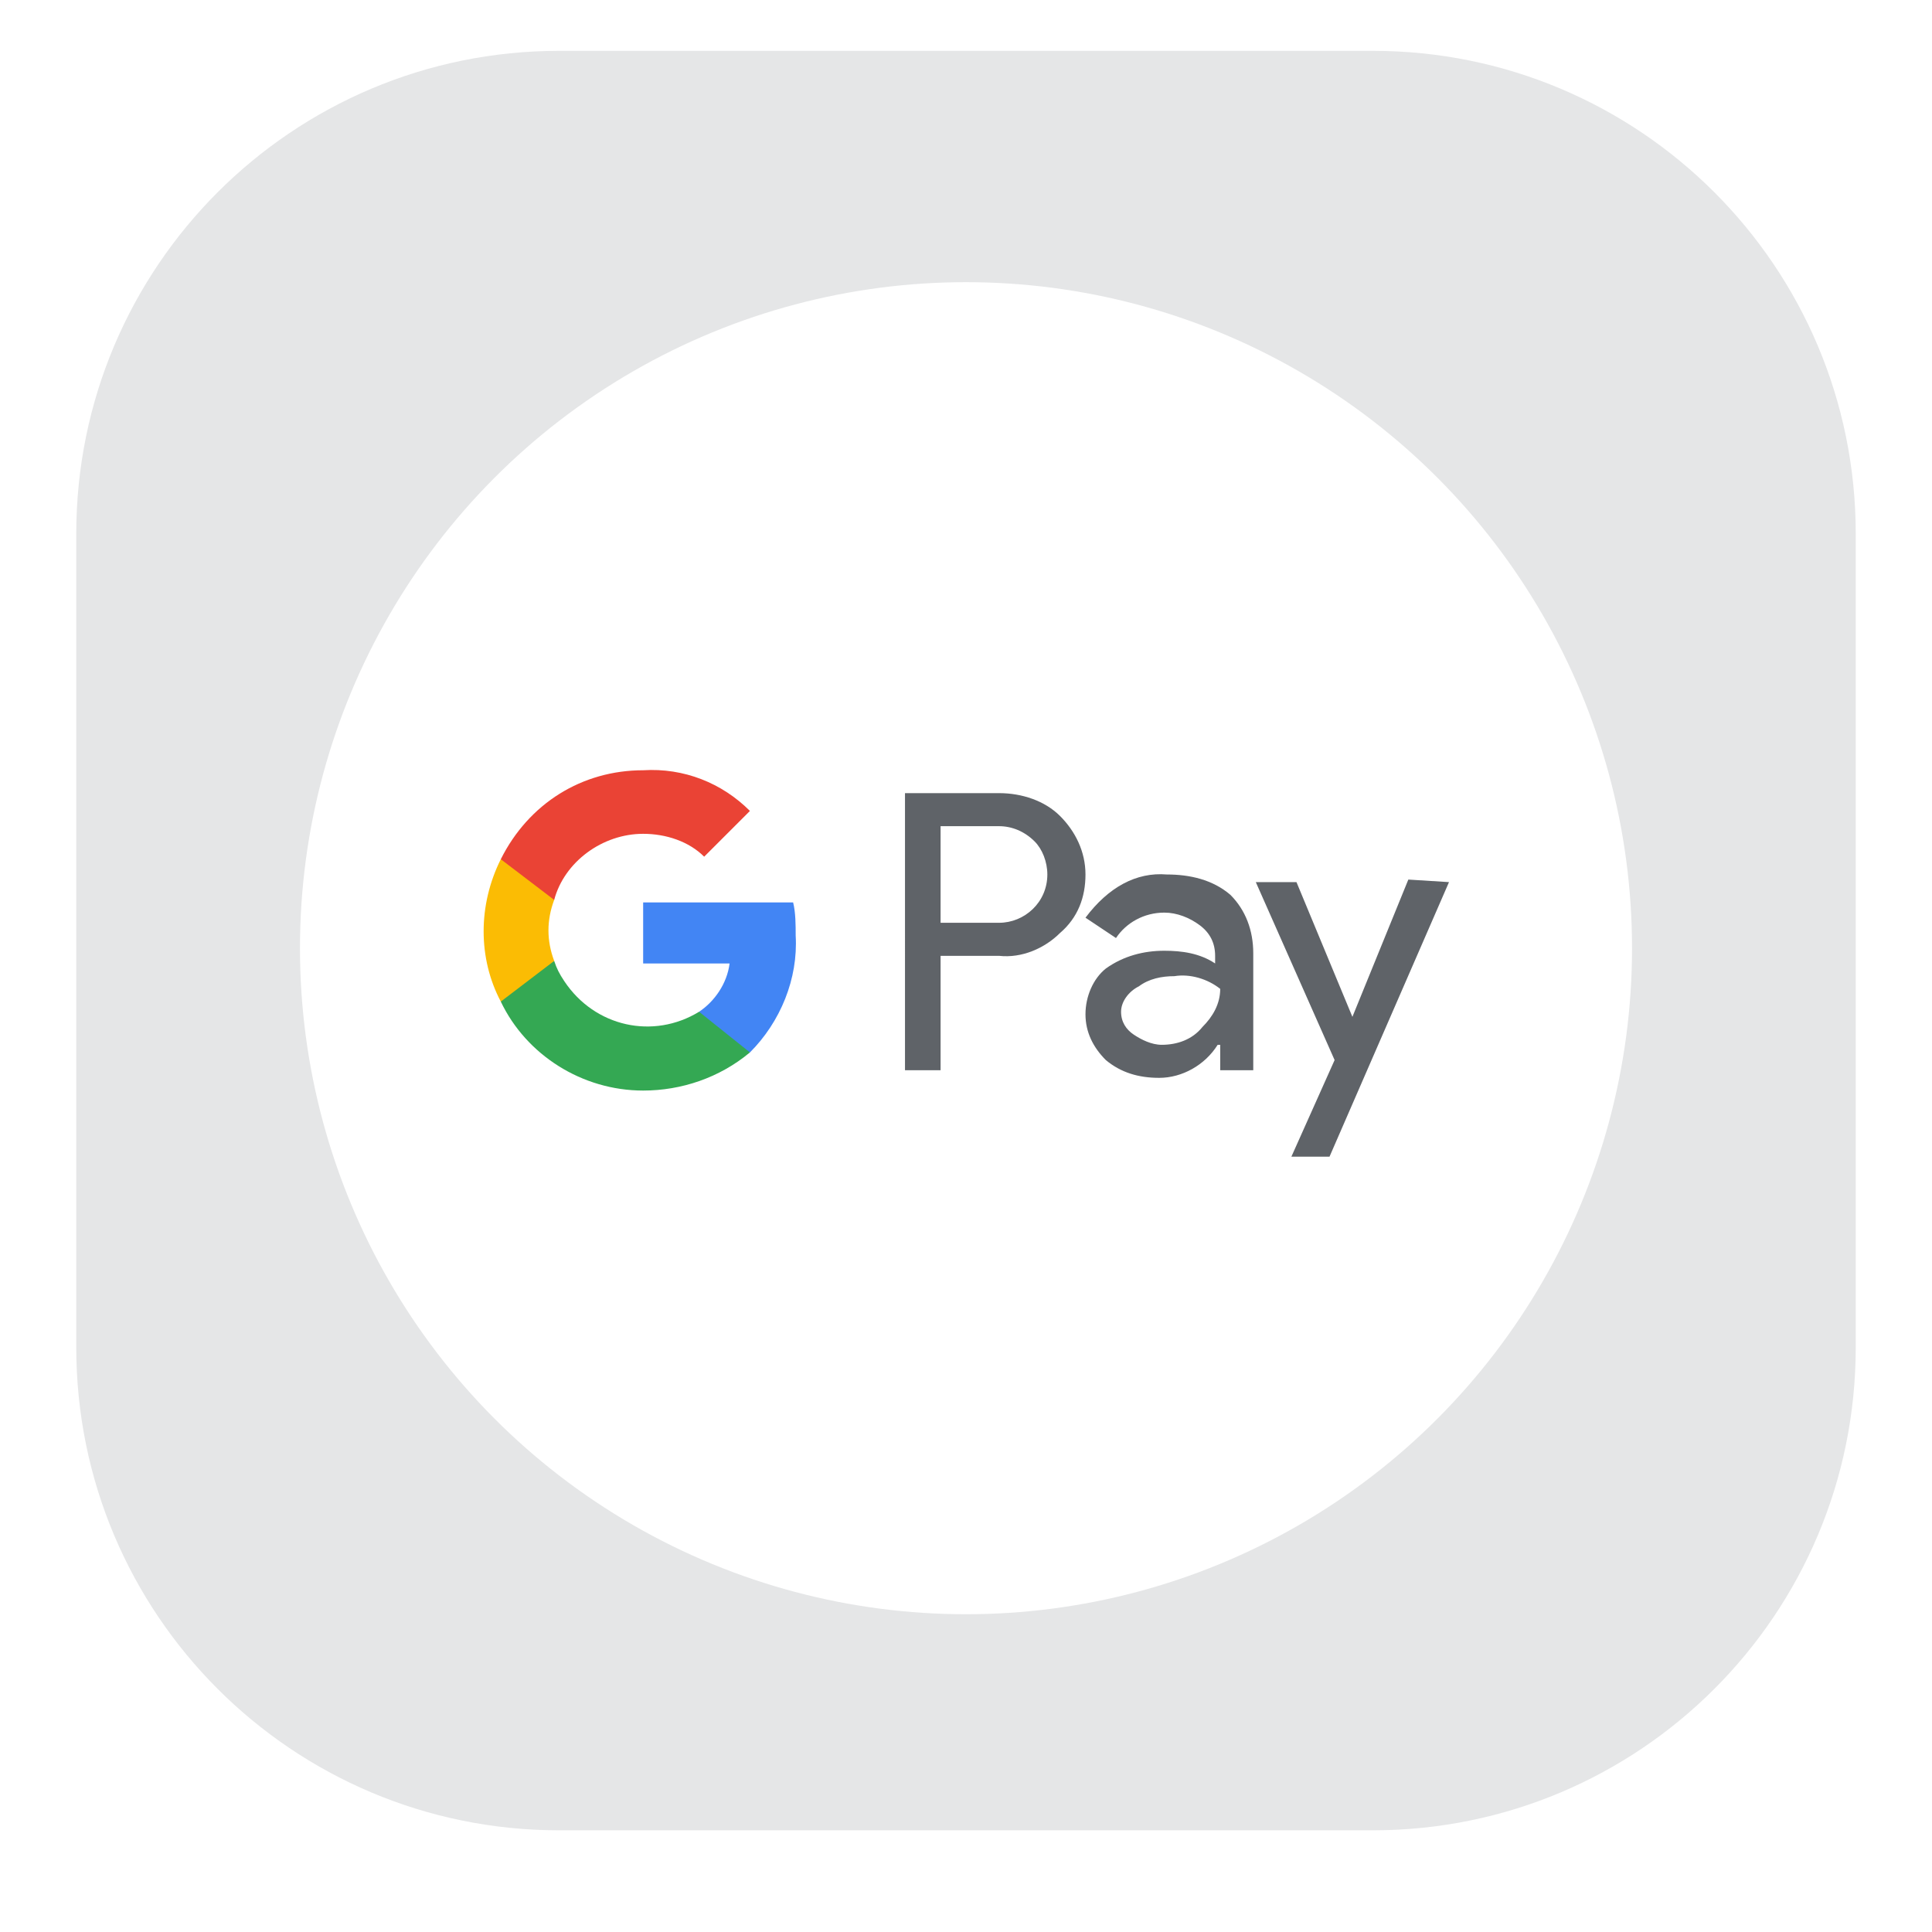
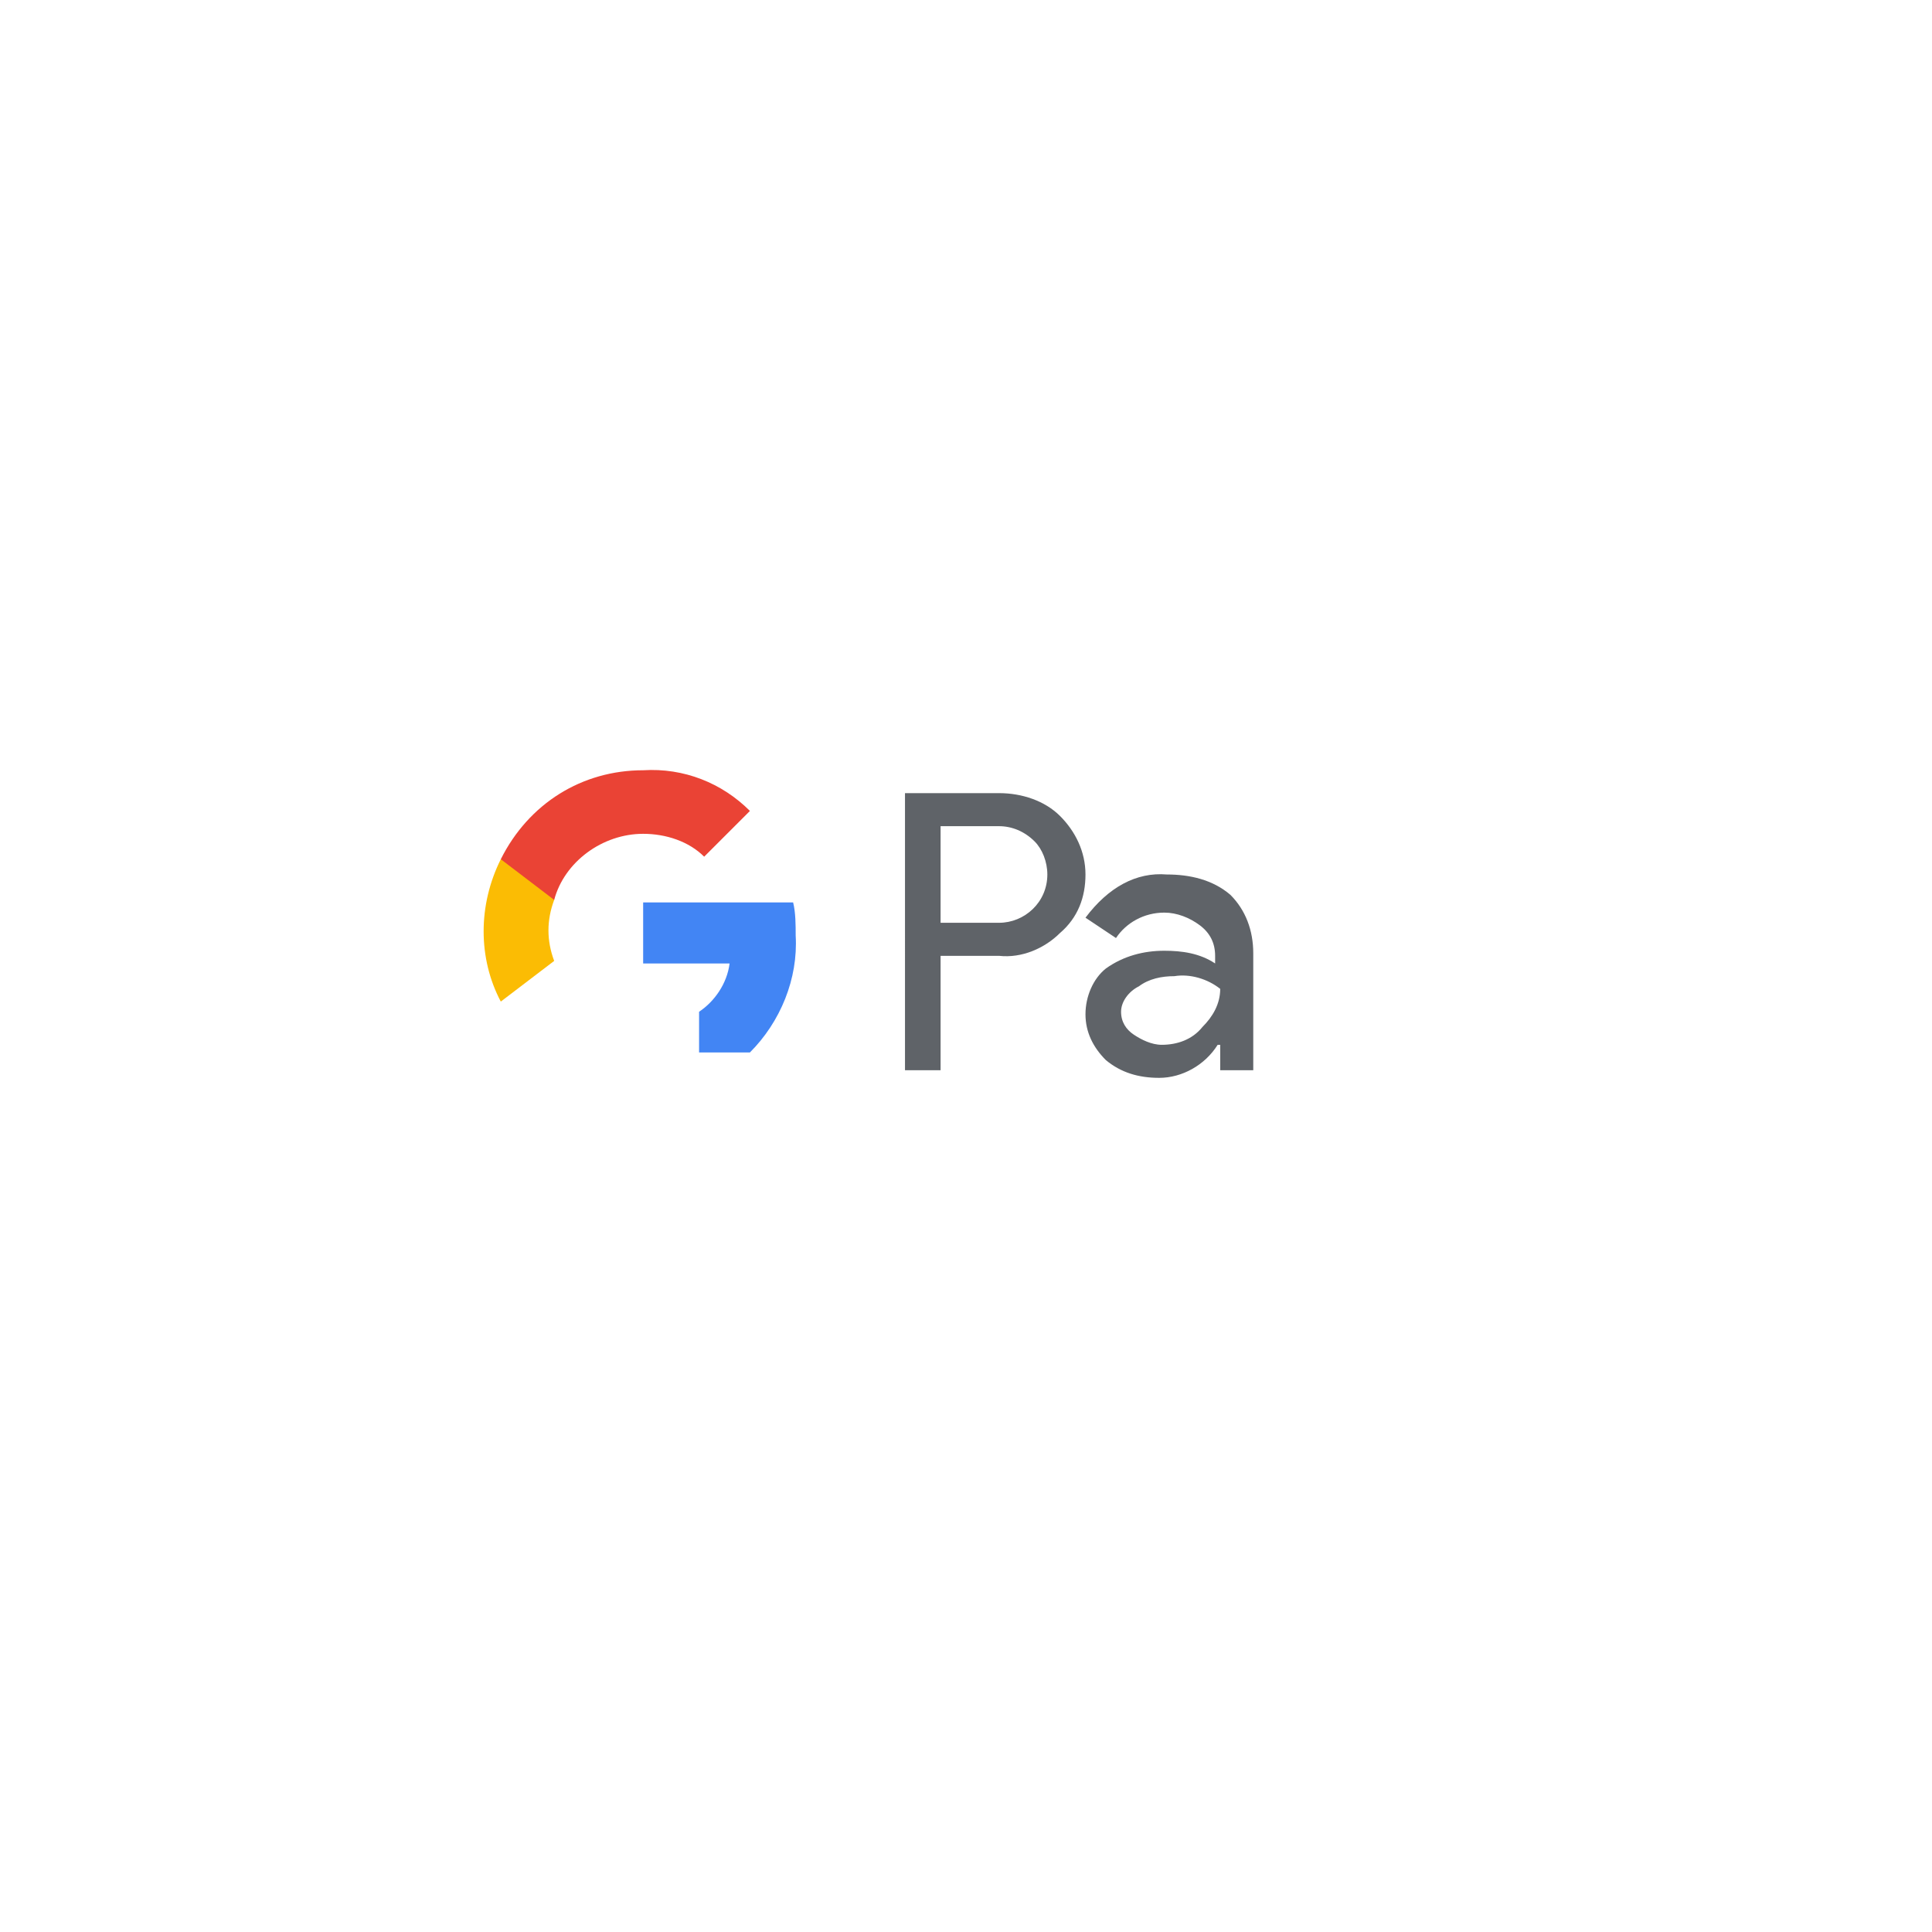
<svg xmlns="http://www.w3.org/2000/svg" version="1.1" id="Layer_1" x="0px" y="0px" viewBox="0 0 76 76" style="enable-background:new 0 0 76 76;" xml:space="preserve">
  <style type="text/css"> .st0{fill:#E5E6E7;} .st1{fill:#FFFFFF;} .st2{fill:#5F6368;} .st3{fill:#4285F4;} .st4{fill:#34A853;} .st5{fill:#FBBC04;} .st6{fill:#EA4335;} </style>
  <title>GooglePay</title>
  <g>
    <g>
      <image style="overflow:visible;opacity:0.25;enable-background:new ;" width="76" height="76"> </image>
-       <path class="st0" d="M22,2h32c10.5,0,19,8.5,19,19v32c0,10.5-8.5,19-19,19H22C11.5,72,3,63.5,3,53V21C3,10.5,11.5,2,22,2z" />
      <image style="overflow:visible;opacity:0.25;enable-background:new ;" width="60" height="59" transform="matrix(1 0 0 1 8 9)"> </image>
-       <circle class="st1" cx="38" cy="37.3" r="26.2" />
      <path class="st2" d="M37,37.7v4.4h-1.4V31.2h3.7c0.9,0,1.8,0.3,2.4,0.9c0.6,0.6,1,1.4,1,2.3c0,0.9-0.3,1.7-1,2.3 c-0.6,0.6-1.5,1-2.4,0.9H37z M37,32.5v3.8h2.3c1,0,1.9-0.8,1.9-1.9c0-0.5-0.2-1-0.5-1.3l0,0c-0.4-0.4-0.9-0.6-1.4-0.6L37,32.5z" />
      <path class="st2" d="M45.9,34.4c0.9,0,1.8,0.2,2.5,0.8c0.6,0.6,0.9,1.4,0.9,2.3v4.6H48v-1h-0.1c-0.5,0.8-1.4,1.3-2.3,1.3 c-0.8,0-1.5-0.2-2.1-0.7c-0.5-0.5-0.8-1.1-0.8-1.8c0-0.7,0.3-1.4,0.8-1.8c0.7-0.5,1.5-0.7,2.3-0.7c0.7,0,1.4,0.1,2,0.5v-0.3 c0-0.5-0.2-0.9-0.6-1.2c-0.4-0.3-0.9-0.5-1.4-0.5c-0.8,0-1.5,0.4-1.9,1l-1.2-0.8C43.6,34.9,44.7,34.3,45.9,34.4z M44.1,39.8 c0,0.4,0.2,0.7,0.5,0.9c0.3,0.2,0.7,0.4,1.1,0.4c0.6,0,1.2-0.2,1.6-0.7c0.4-0.4,0.7-0.9,0.7-1.5c-0.5-0.4-1.2-0.6-1.8-0.5 c-0.5,0-1,0.1-1.4,0.4C44.4,39,44.1,39.4,44.1,39.8z" />
-       <path class="st2" d="M57,34.7l-4.7,10.8h-1.5l1.7-3.8l-3.1-7H51l2.2,5.3l0,0l2.2-5.4L57,34.7z" />
      <path class="st3" d="M31.3,36.8c0-0.4,0-0.9-0.1-1.3h-5.9v2.4h3.4c-0.1,0.8-0.6,1.5-1.2,1.9v1.6h2C30.7,40.2,31.4,38.5,31.3,36.8z " />
-       <path class="st4" d="M25.3,42.9c1.5,0,3-0.5,4.2-1.5l-2-1.6c-1.8,1.1-4.1,0.6-5.3-1.2c-0.2-0.3-0.3-0.5-0.4-0.8h-2.1v1.6 C20.7,41.5,22.9,42.9,25.3,42.9z" />
      <path class="st5" d="M21.8,37.8c-0.3-0.8-0.3-1.6,0-2.4v-1.6h-2.1c-0.9,1.8-0.9,3.9,0,5.6L21.8,37.8z" />
      <path class="st6" d="M25.3,32.8c0.9,0,1.8,0.3,2.4,0.9l0,0l1.8-1.8c-1.1-1.1-2.6-1.7-4.2-1.6c-2.4,0-4.5,1.3-5.6,3.5l2.1,1.6 C22.2,33.9,23.7,32.8,25.3,32.8z" />
    </g>
  </g>
</svg>